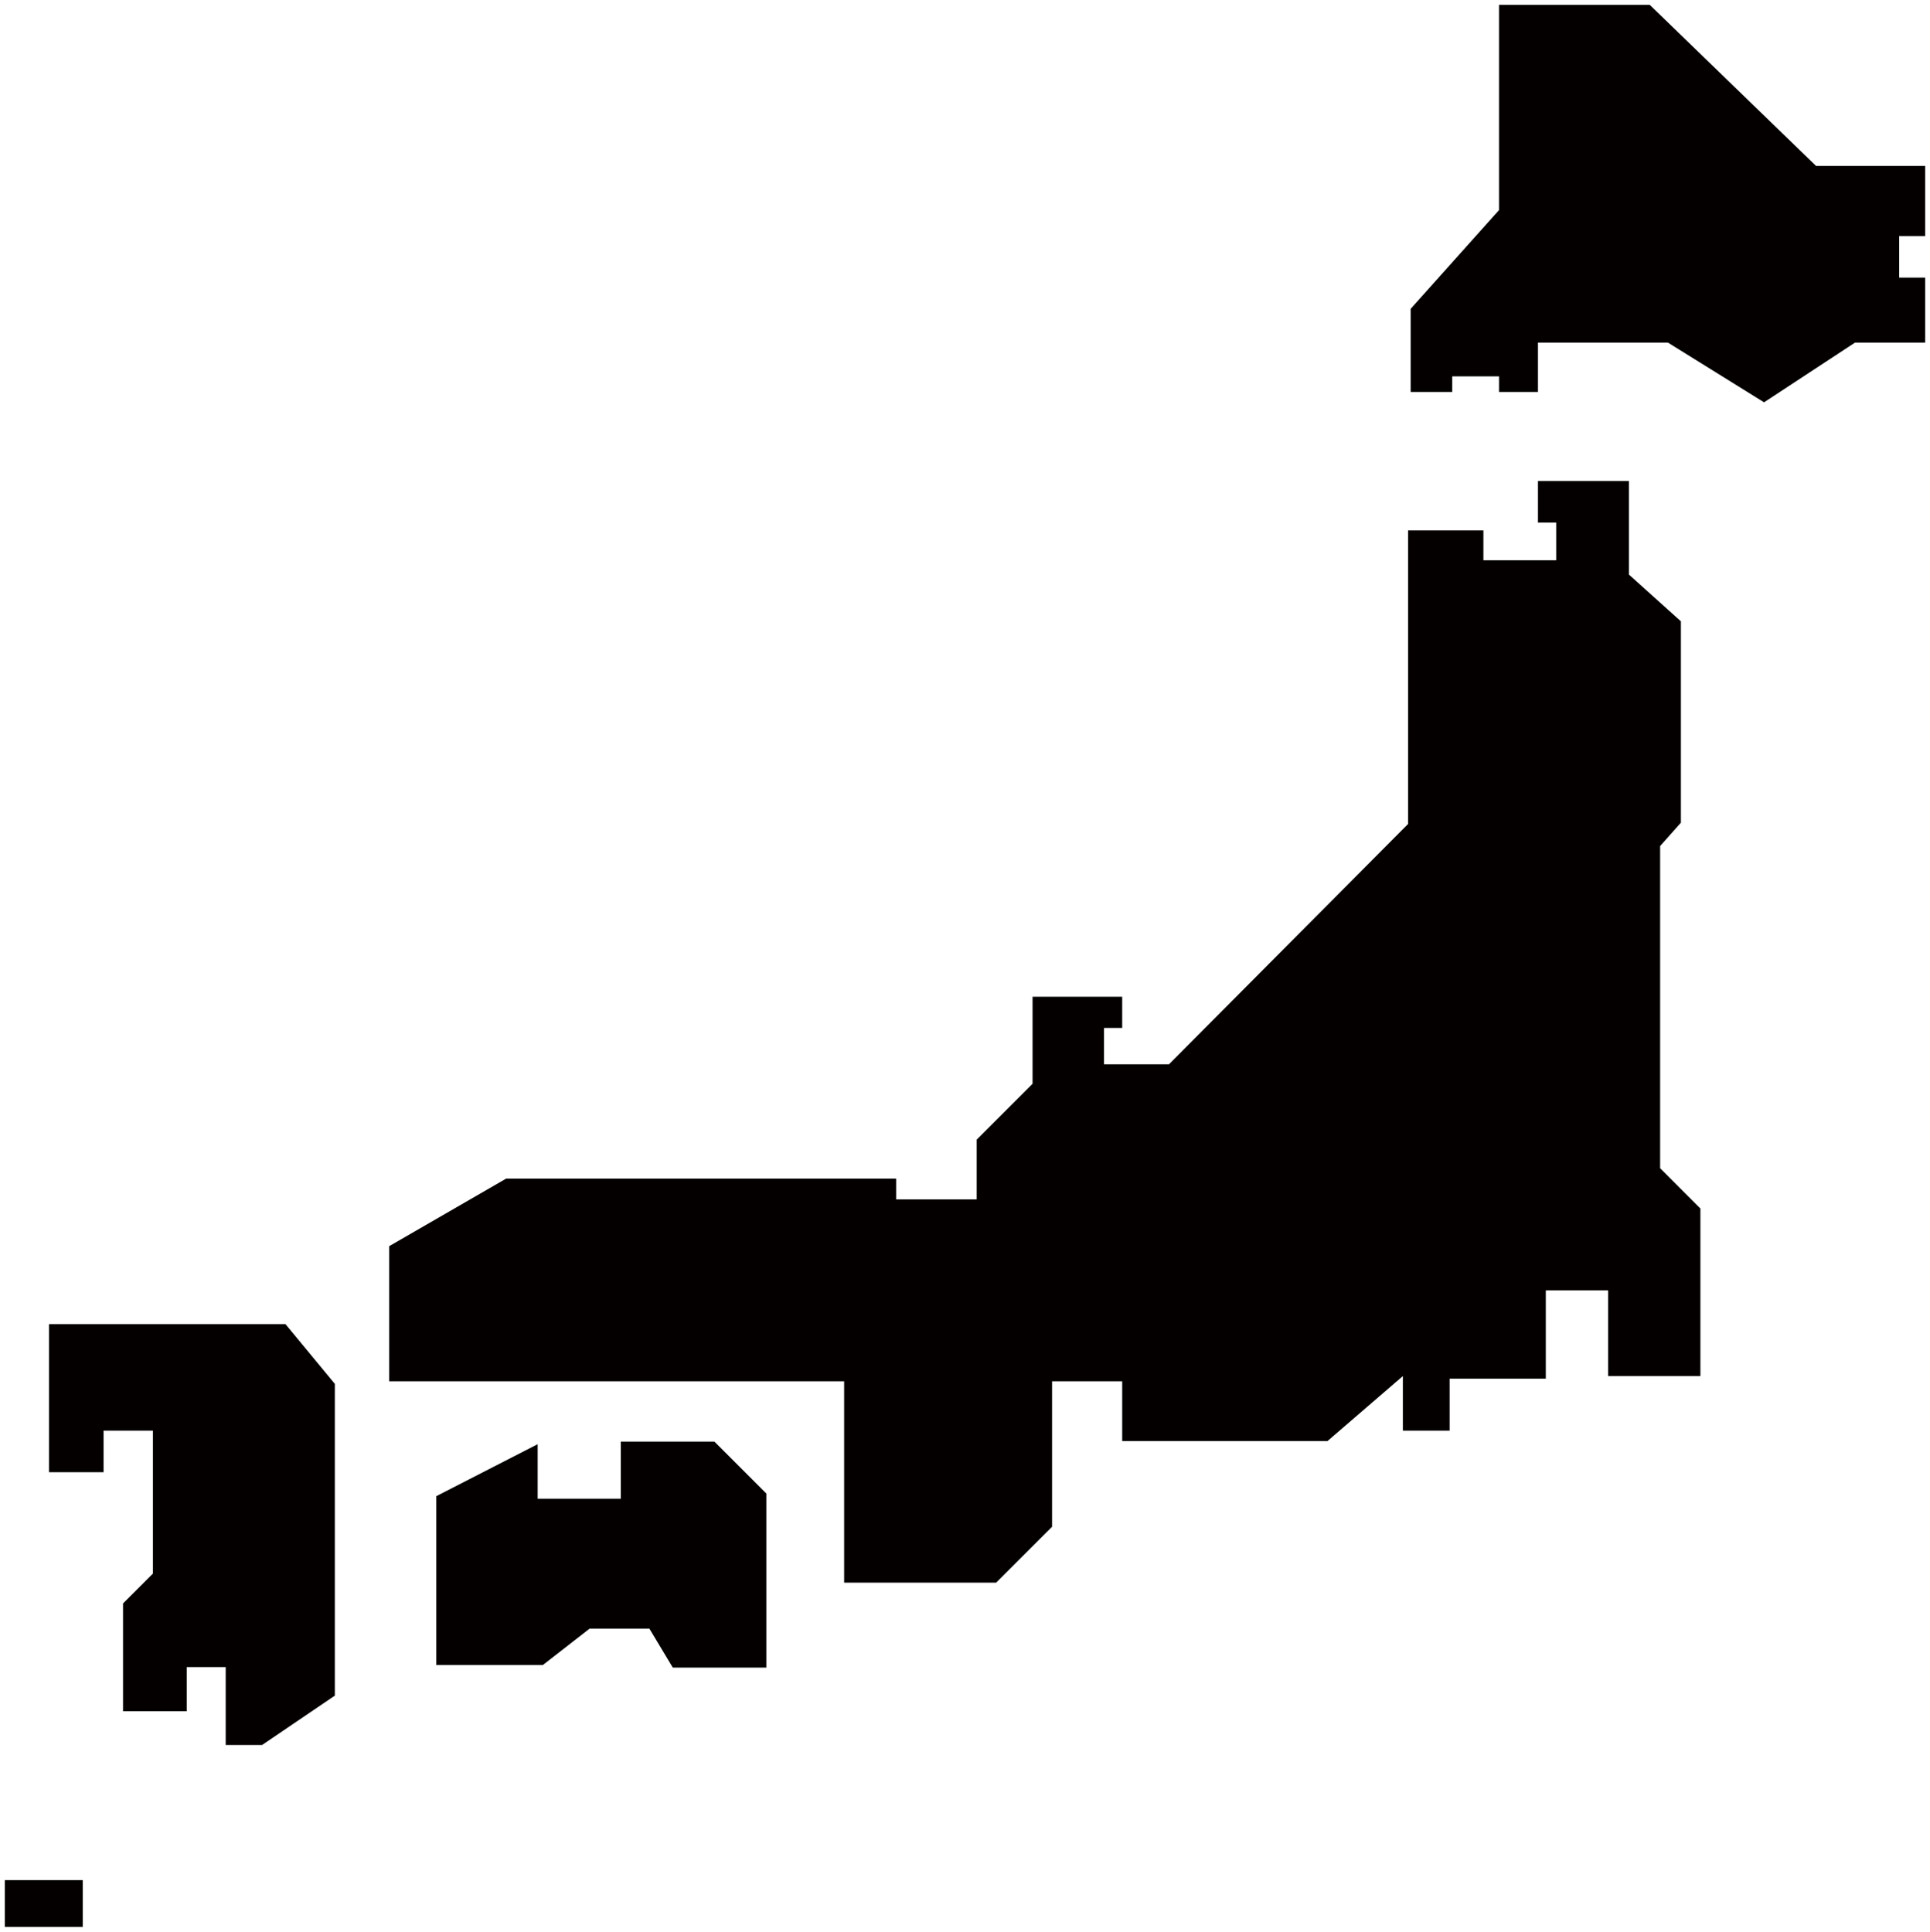
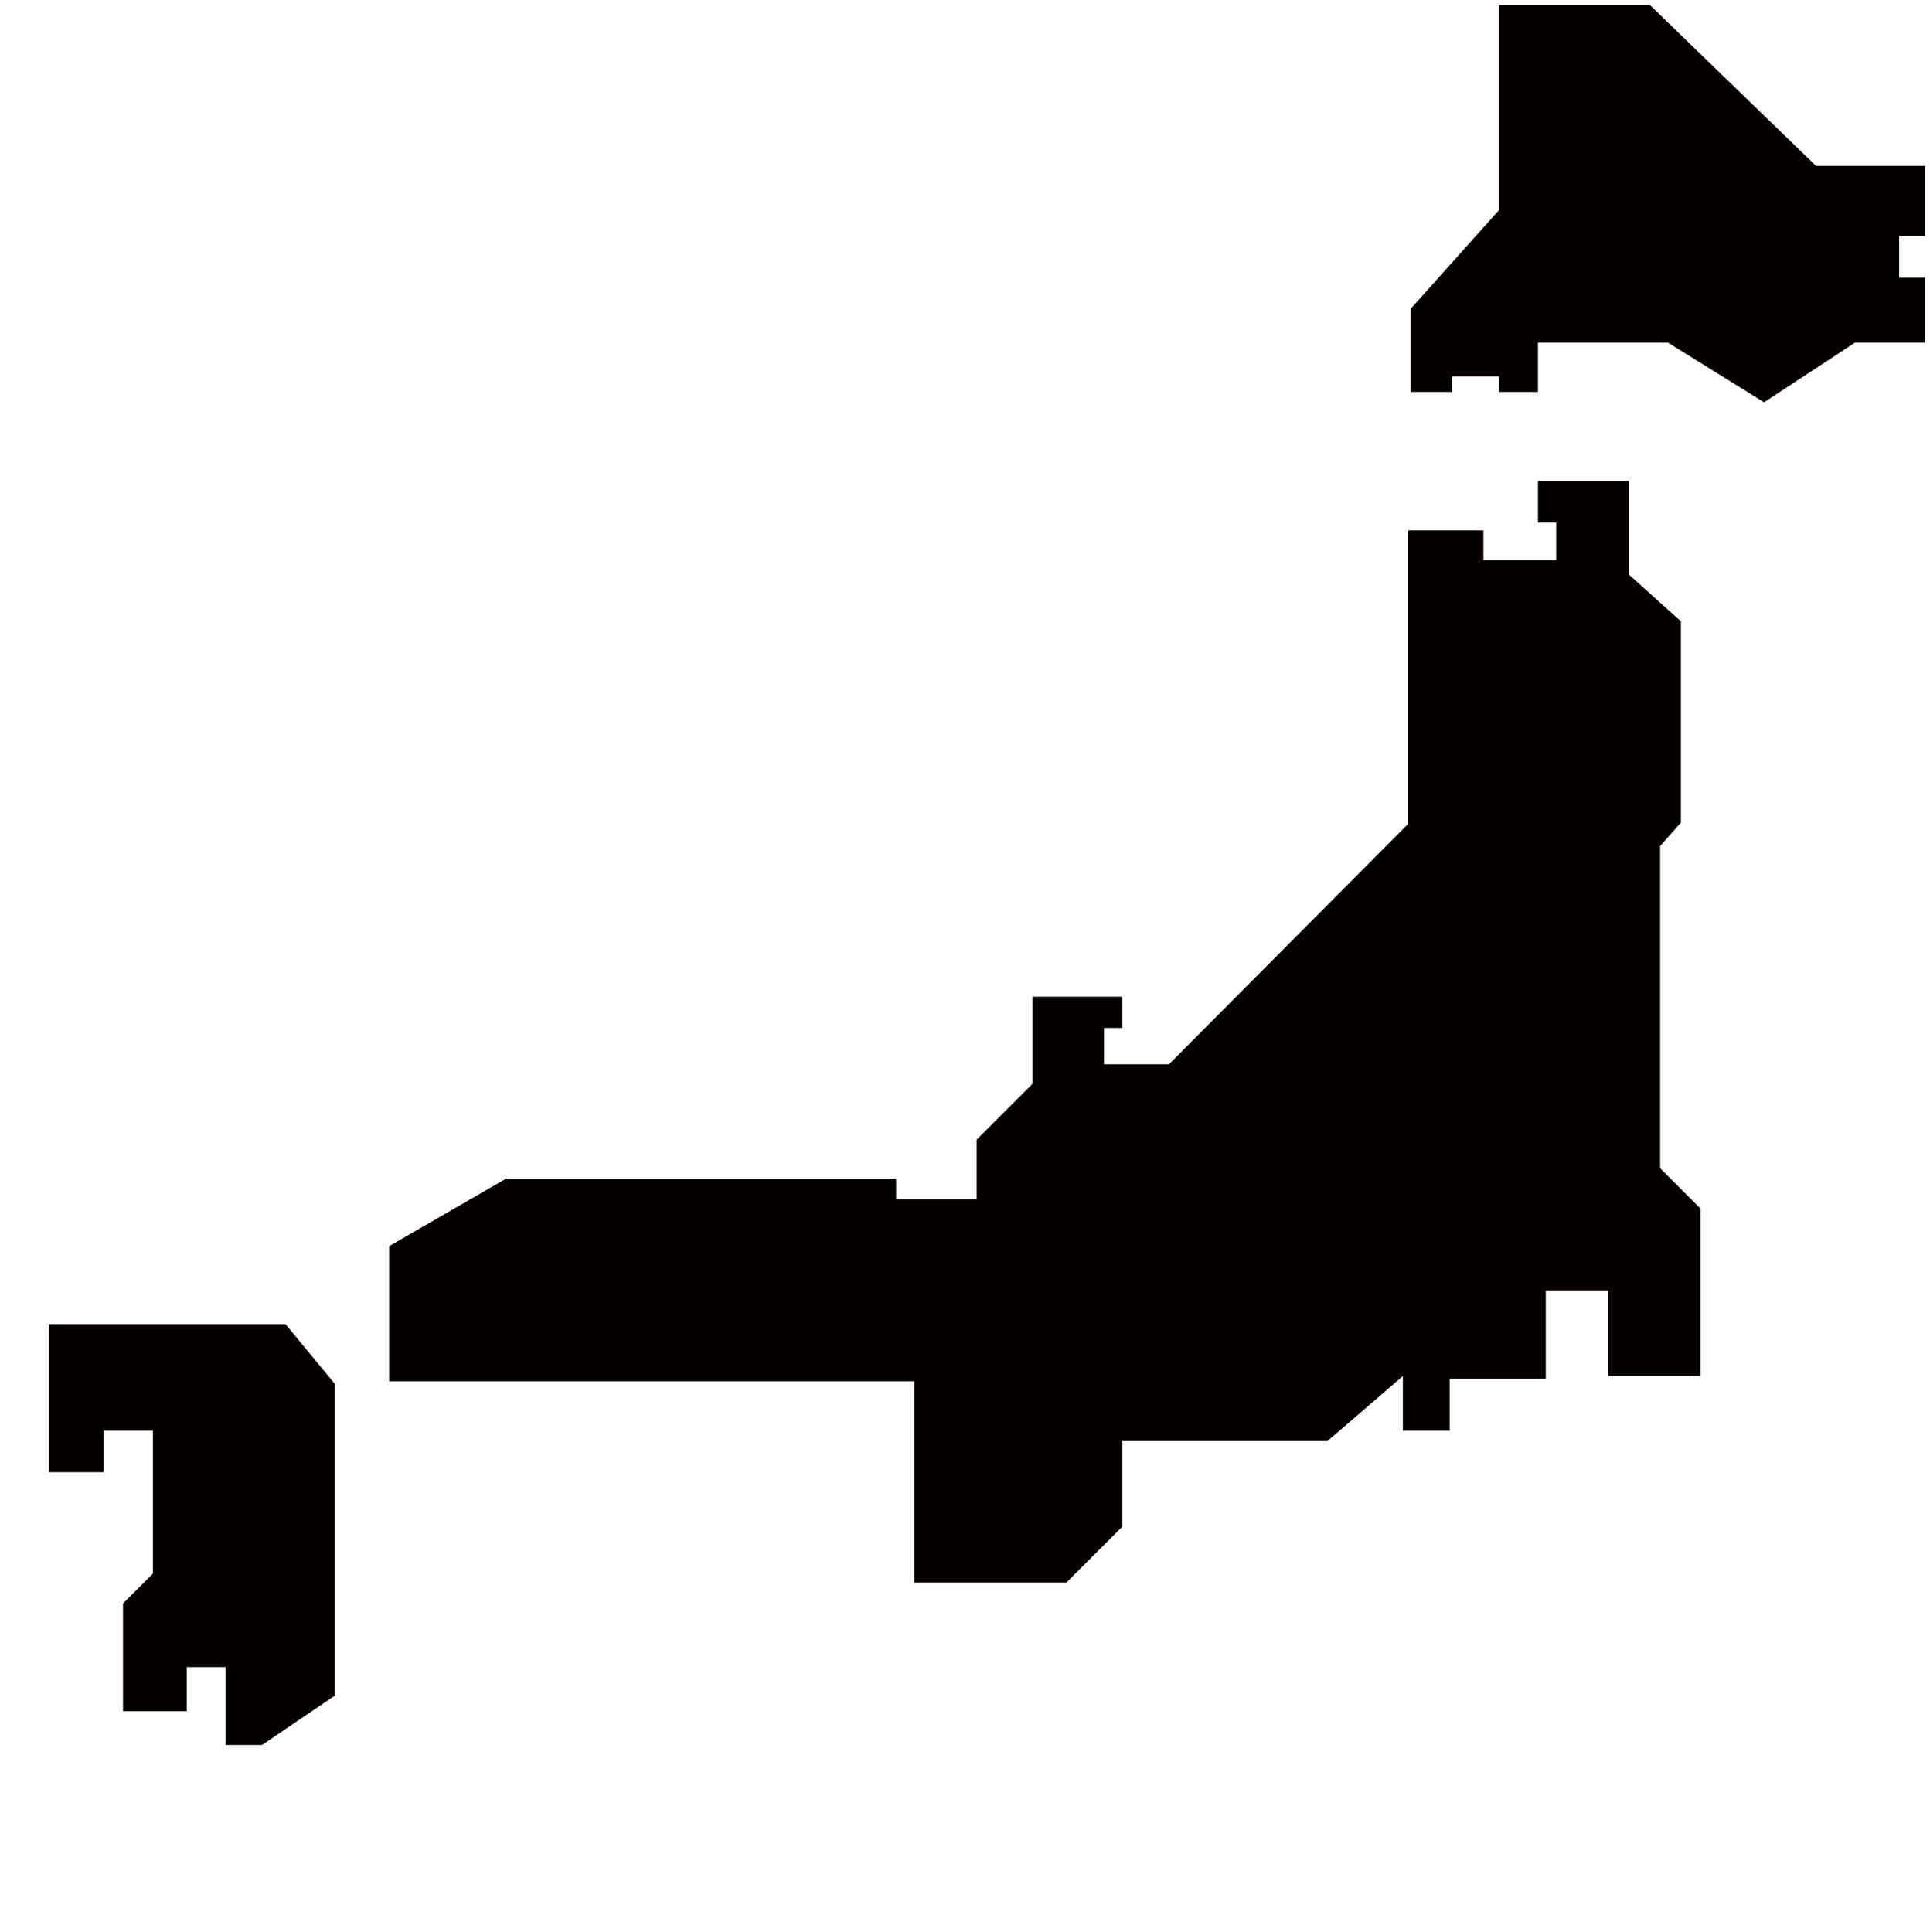
<svg xmlns="http://www.w3.org/2000/svg" version="1.1" id="_x37_" x="0" y="0" viewBox="0 0 799.156 800" xml:space="preserve">
  <style>.st0{fill:#040000}</style>
-   <path class="st0" d="M786.392 114.976V97.76h10.766V68.707h-45.187L683.106 2h-62.409v84.999l-36.583 40.889v34.432h17.212v-6.458h19.371v6.458h16.13v-20.442h53.804l39.815 24.739 37.675-24.739h29.037v-26.902zM644.373 232.039v-15.604h-7.546v-17.217h37.665v38.735l21.523 19.367v83.377l-8.606 9.681v133.424l16.676 16.686v69.388h-38.199v-35.492H640.07v36.584h-39.826v21.512h-19.361v-22.604l-31.201 26.907h-85.013v-24.745h-29.037v60.258l-23.141 23.13h-62.955v-83.388H161.164v-55.95l48.421-27.979H371.06v8.611h33.362v-24.75l23.129-23.134v-36.039h37.118v12.904h-7.525v15.07h26.897l98.993-99.533V219.662h31.2v12.377zM138.644 702.229V573.108l-20.443-24.745H20.29v61.339h22.594V592.48h20.442v59.189l-12.383 12.372v44.653h26.373v-18.292h16.14v32.27h15.058z" />
-   <path class="st0" d="M224.781 689.552h-44.118v-69.934l41.967-21.523v22.594h34.421v-23.675h38.745l21.523 21.524v72.085h-38.734l-9.697-16.141h-24.746zM1.998 778.627h32.27V798H1.998z" />
+   <path class="st0" d="M786.392 114.976V97.76h10.766V68.707h-45.187L683.106 2h-62.409v84.999l-36.583 40.889v34.432h17.212v-6.458h19.371v6.458h16.13v-20.442h53.804l39.815 24.739 37.675-24.739h29.037v-26.902zM644.373 232.039v-15.604h-7.546v-17.217h37.665v38.735l21.523 19.367v83.377l-8.606 9.681v133.424l16.676 16.686v69.388h-38.199v-35.492H640.07v36.584h-39.826v21.512h-19.361v-22.604l-31.201 26.907h-85.013v-24.745v60.258l-23.141 23.13h-62.955v-83.388H161.164v-55.95l48.421-27.979H371.06v8.611h33.362v-24.75l23.129-23.134v-36.039h37.118v12.904h-7.525v15.07h26.897l98.993-99.533V219.662h31.2v12.377zM138.644 702.229V573.108l-20.443-24.745H20.29v61.339h22.594V592.48h20.442v59.189l-12.383 12.372v44.653h26.373v-18.292h16.14v32.27h15.058z" />
</svg>